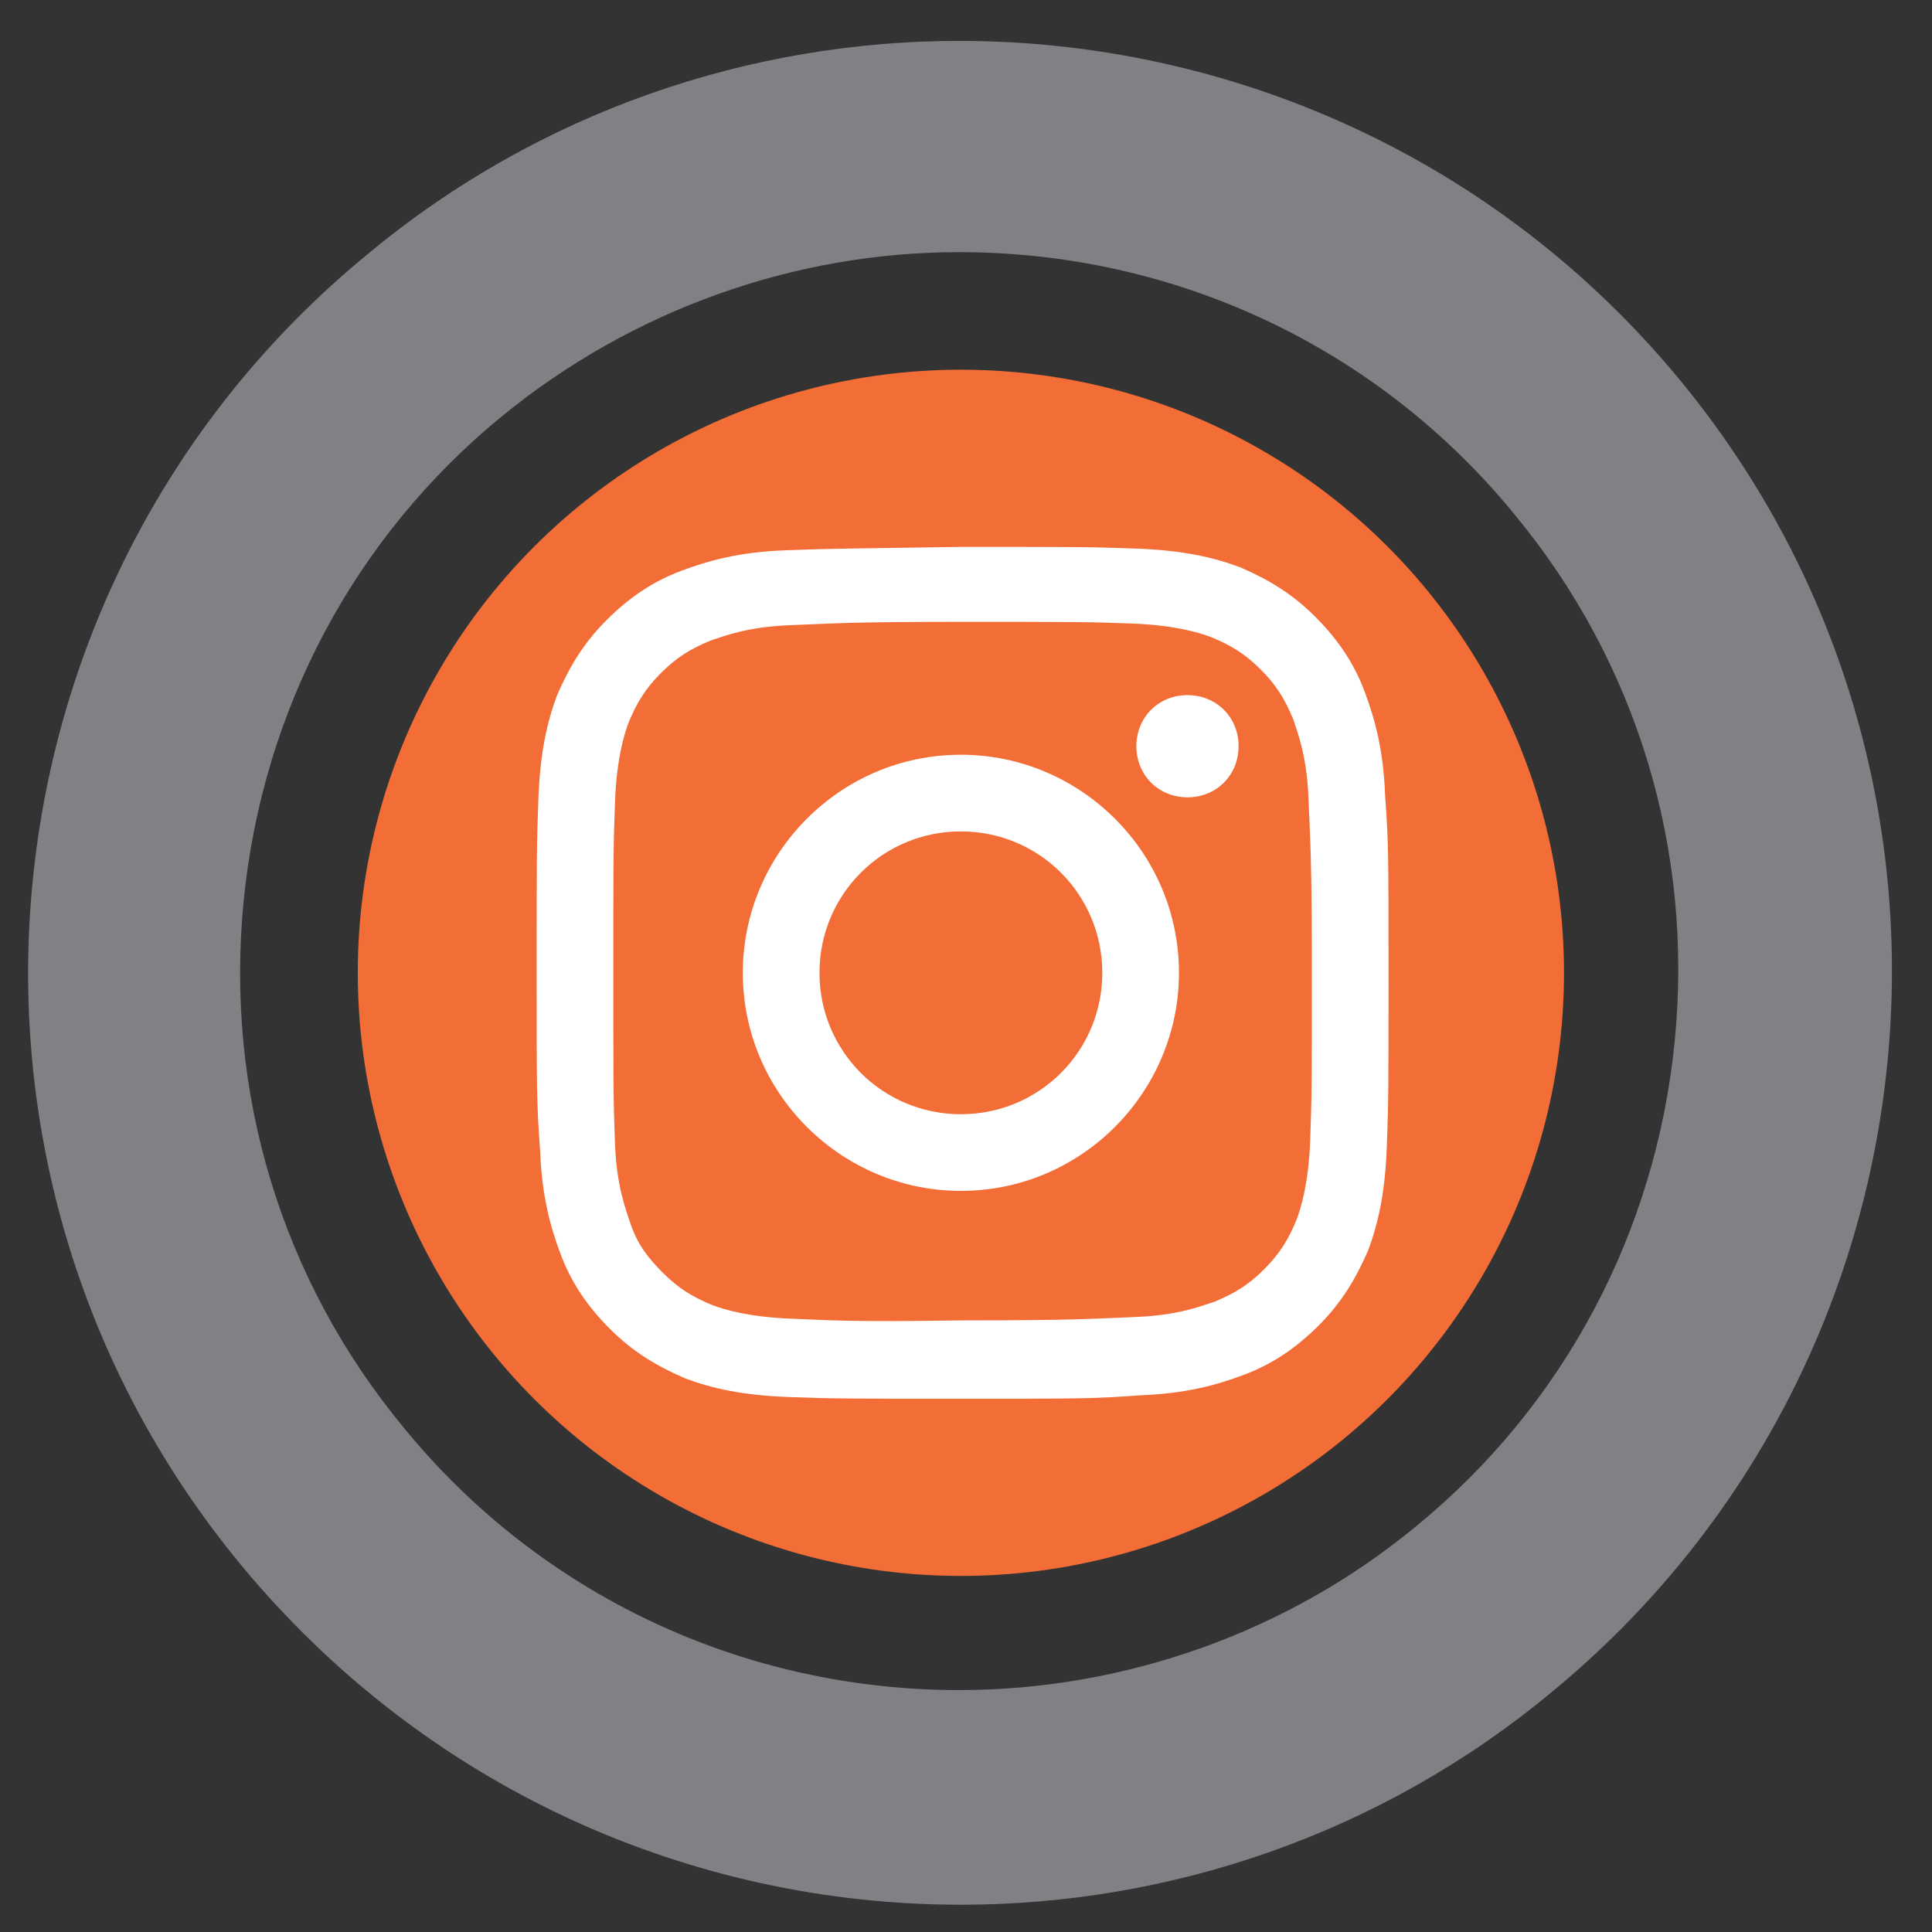
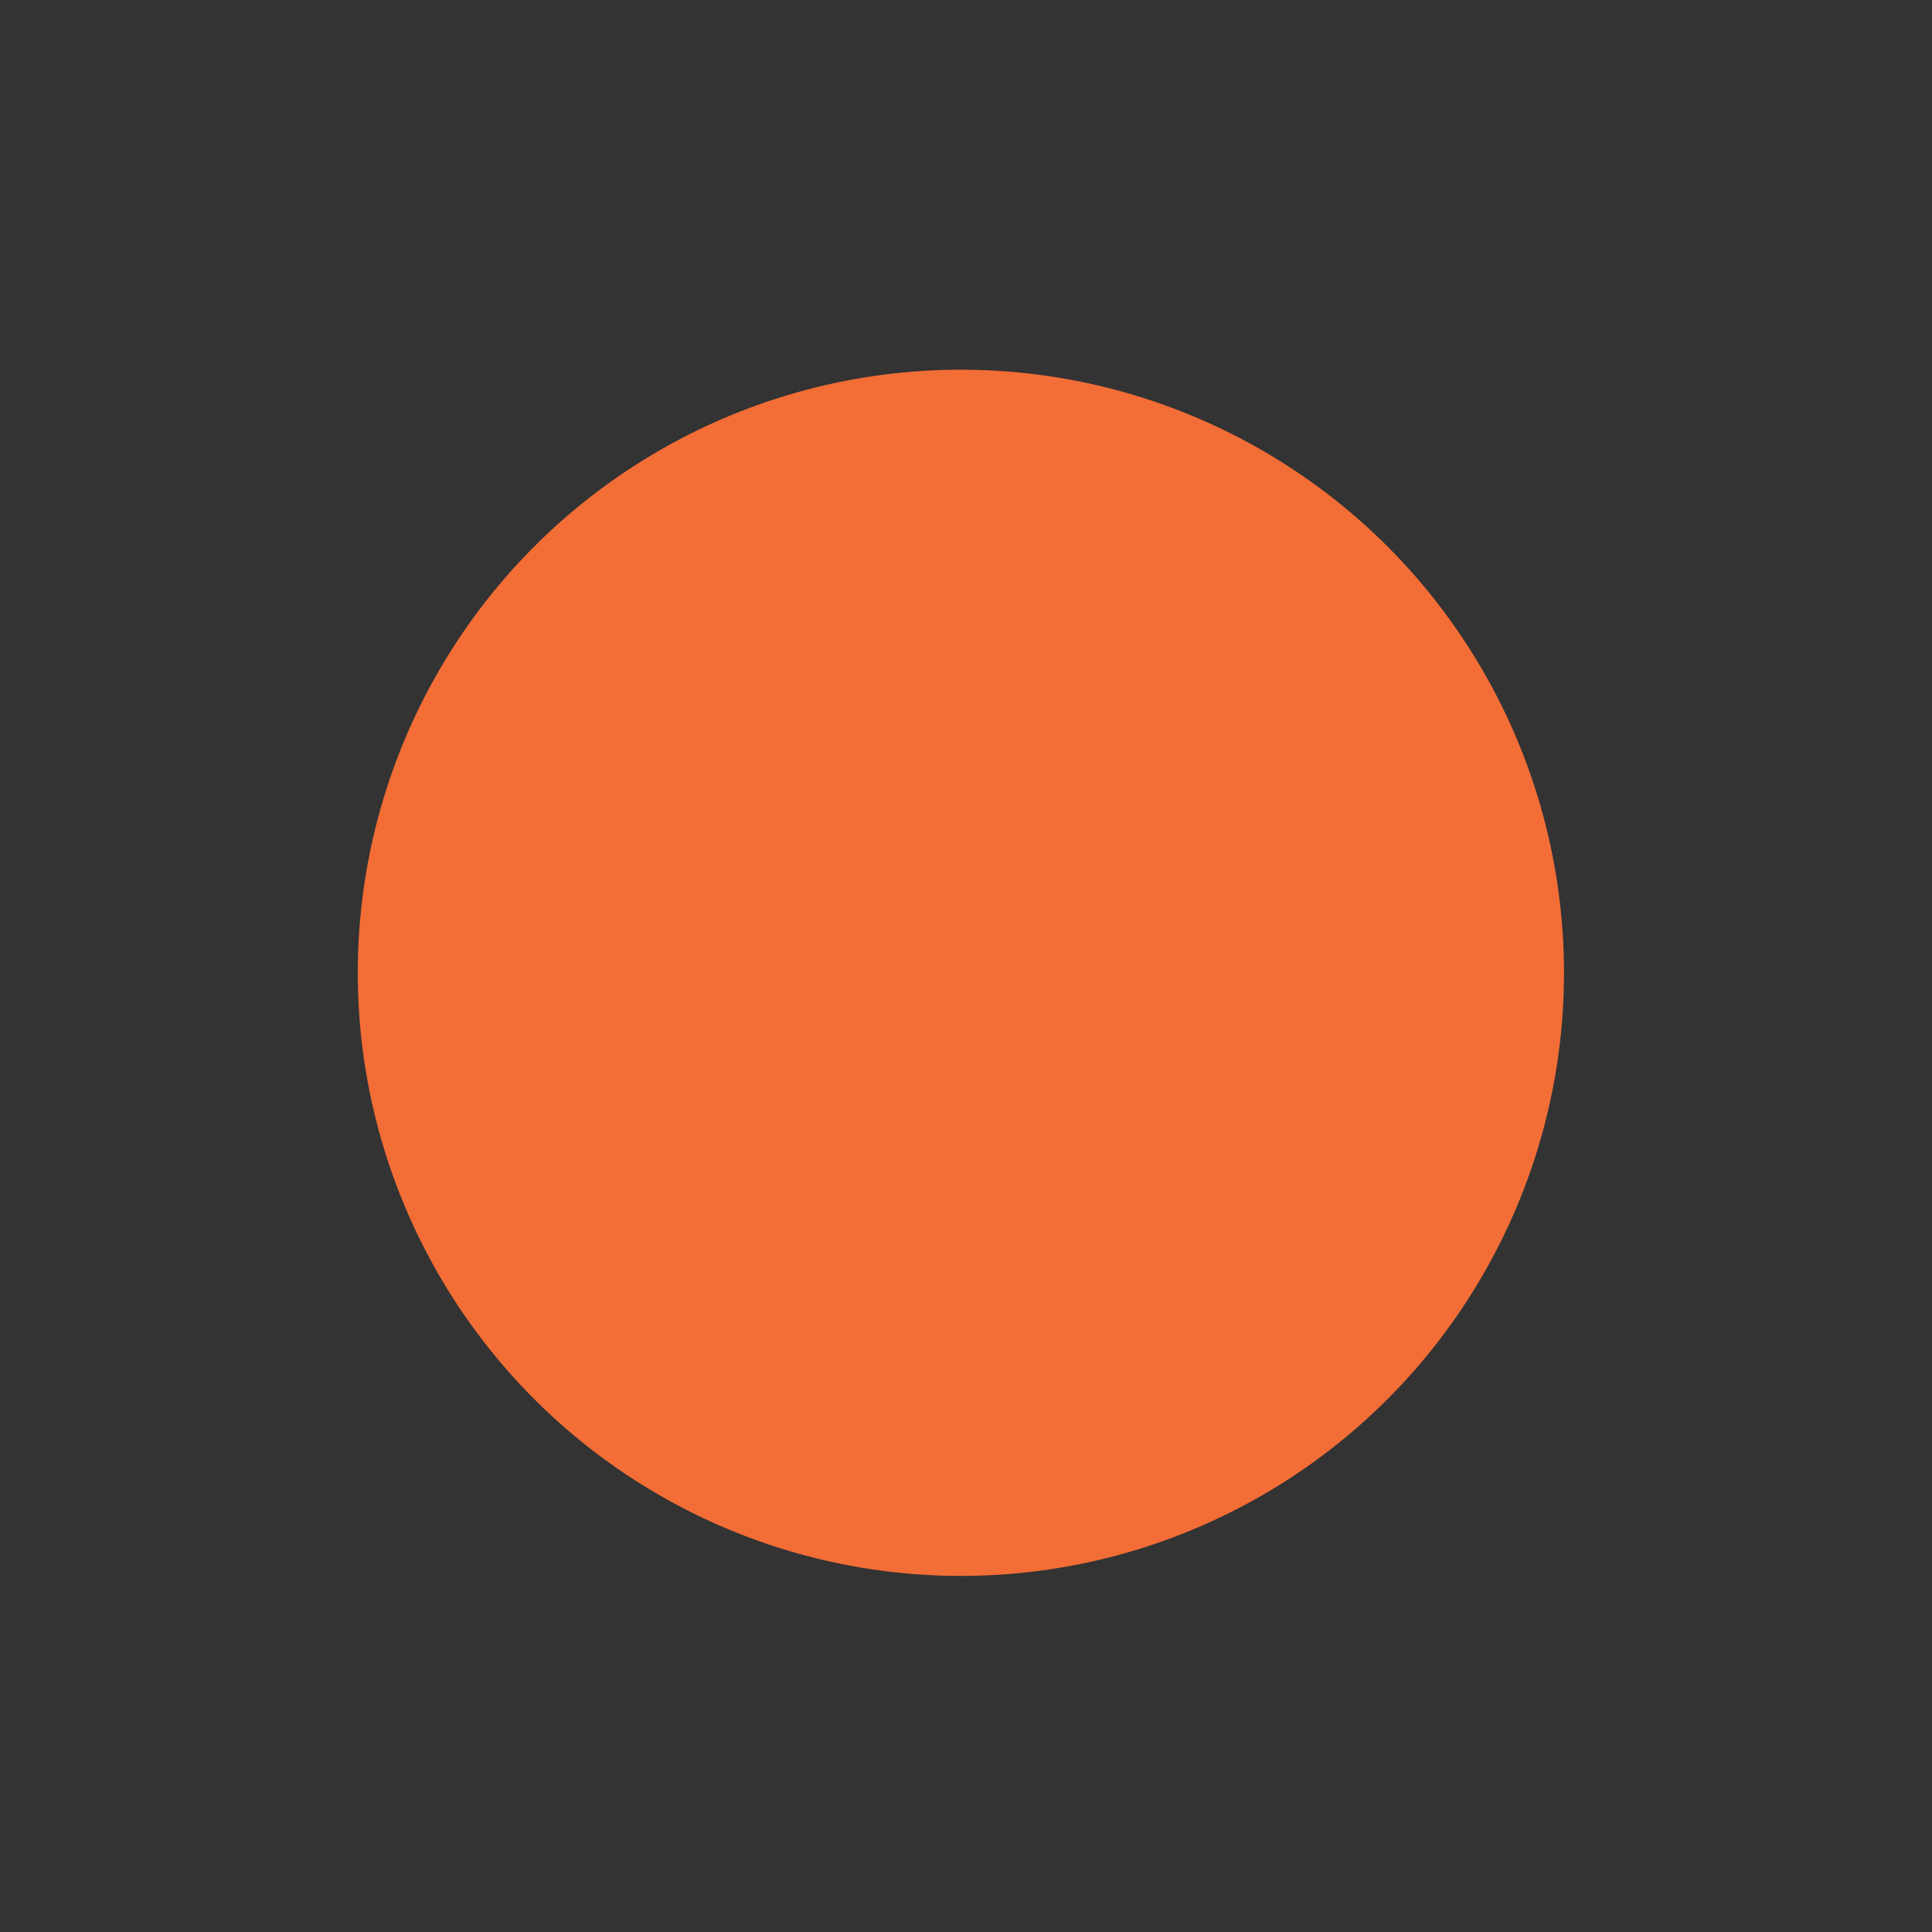
<svg xmlns="http://www.w3.org/2000/svg" xmlns:xlink="http://www.w3.org/1999/xlink" version="1.1" id="Layer_1" x="0px" y="0px" viewBox="0 0 113.4 113.4" style="enable-background:new 0 0 113.4 113.4;" xml:space="preserve">
  <rect x="0" y="0" width="113.4" height="113.4" fill="#333333" stroke="none" />
  <style type="text/css">
	.st0{fill:#808184;}
	.st1{fill:#F36D36;}
</style>
  <g>
-     <path class="st0" d="M56.3,14.8L56.3,14.8c12.7,0,24.6,5.6,32.6,15.4c7.2,8.7,10.5,19.7,9.4,30.9s-6.5,21.4-15.2,28.5   c-7.5,6.2-17.1,9.6-26.8,9.6c-12.7,0-24.6-5.6-32.6-15.4c-7.2-8.7-10.5-19.7-9.4-30.9s6.5-21.4,15.2-28.5   C37.1,18.2,46.6,14.8,56.3,14.8 M56.3,2.4c-12.2,0-24.6,4.1-34.7,12.5C-1.7,34-5.1,68.5,14.1,91.8c10.9,13.2,26.5,20,42.3,20   c12.2,0,24.6-4.1,34.7-12.5c23.3-19.2,26.7-53.7,7.5-77C87.8,9.2,72.1,2.4,56.3,2.4L56.3,2.4z" />
-   </g>
+     </g>
  <g>
    <circle class="st1" cx="56.4" cy="57.1" r="35.4" />
  </g>
  <g>
    <defs>
-       <path id="SVGID_1_" d="M46.1,32.3c-2.7,0.1-4.5,0.6-6.1,1.2c-1.6,0.6-3,1.5-4.4,2.9c-1.4,1.4-2.2,2.8-2.9,4.4    c-0.6,1.6-1,3.4-1.1,6.1c-0.1,2.7-0.1,3.5-0.1,10.3c0,6.8,0,7.6,0.2,10.3c0.1,2.7,0.6,4.5,1.2,6.1c0.6,1.6,1.5,3,2.9,4.4    c1.4,1.4,2.8,2.2,4.4,2.9c1.6,0.6,3.4,1,6.1,1.1c2.7,0.1,3.5,0.1,10.3,0.1c6.8,0,7.6,0,10.3-0.2c2.7-0.1,4.5-0.6,6.1-1.2    c1.6-0.6,3-1.5,4.4-2.9c1.4-1.4,2.2-2.8,2.9-4.4c0.6-1.6,1-3.4,1.1-6.1c0.1-2.7,0.1-3.5,0.1-10.3c0-6.8,0-7.6-0.2-10.3    c-0.1-2.7-0.6-4.5-1.2-6.1c-0.6-1.6-1.5-3-2.9-4.4c-1.4-1.4-2.8-2.2-4.4-2.9c-1.6-0.6-3.4-1-6.1-1.1c-2.7-0.1-3.5-0.1-10.3-0.1    C49.6,32.2,48.7,32.2,46.1,32.3 M46.4,77.4c-2.4-0.1-3.8-0.5-4.6-0.8c-1.2-0.5-2-1-2.9-1.9C38,73.8,37.4,73,37,71.8    c-0.3-0.9-0.8-2.2-0.9-4.6C36,64.6,36,63.8,36,57.1c0-6.7,0-7.4,0.1-10.1c0.1-2.4,0.5-3.8,0.8-4.6c0.5-1.2,1-2,1.9-2.9    c0.9-0.9,1.7-1.4,2.9-1.9c0.9-0.3,2.2-0.8,4.6-0.9c2.6-0.1,3.4-0.2,10.1-0.2c6.7,0,7.4,0,10.1,0.1c2.4,0.1,3.8,0.5,4.6,0.8    c1.2,0.5,2,1,2.9,1.9c0.9,0.9,1.4,1.7,1.9,2.9c0.3,0.9,0.8,2.2,0.9,4.6c0.1,2.6,0.2,3.4,0.2,10.1c0,6.7,0,7.4-0.1,10.1    c-0.1,2.4-0.5,3.8-0.8,4.6c-0.5,1.2-1,2-1.9,2.9c-0.9,0.9-1.7,1.4-2.9,1.9c-0.9,0.3-2.2,0.8-4.6,0.9c-2.6,0.1-3.4,0.2-10.1,0.2    C49.8,77.6,49,77.5,46.4,77.4 M66.7,43.8c0,1.7,1.3,3,3,3c1.7,0,3-1.3,3-3c0-1.7-1.3-3-3-3C68,40.8,66.7,42.1,66.7,43.8     M43.6,57.1c0,7.1,5.8,12.8,12.8,12.8c7.1,0,12.8-5.8,12.8-12.8c0-7.1-5.8-12.8-12.8-12.8C49.3,44.3,43.6,50.1,43.6,57.1     M48.1,57.1c0-4.6,3.7-8.3,8.3-8.3c4.6,0,8.3,3.7,8.3,8.3c0,4.6-3.7,8.3-8.3,8.3C51.8,65.4,48.1,61.7,48.1,57.1" />
-     </defs>
+       </defs>
    <use xlink:href="#SVGID_1_" style="overflow:visible;fill:#FFFFFF;" />
    <clipPath id="SVGID_00000090294091847860725270000010483913021071869320_">
      <use xlink:href="#SVGID_1_" style="overflow:visible;" />
    </clipPath>
  </g>
</svg>